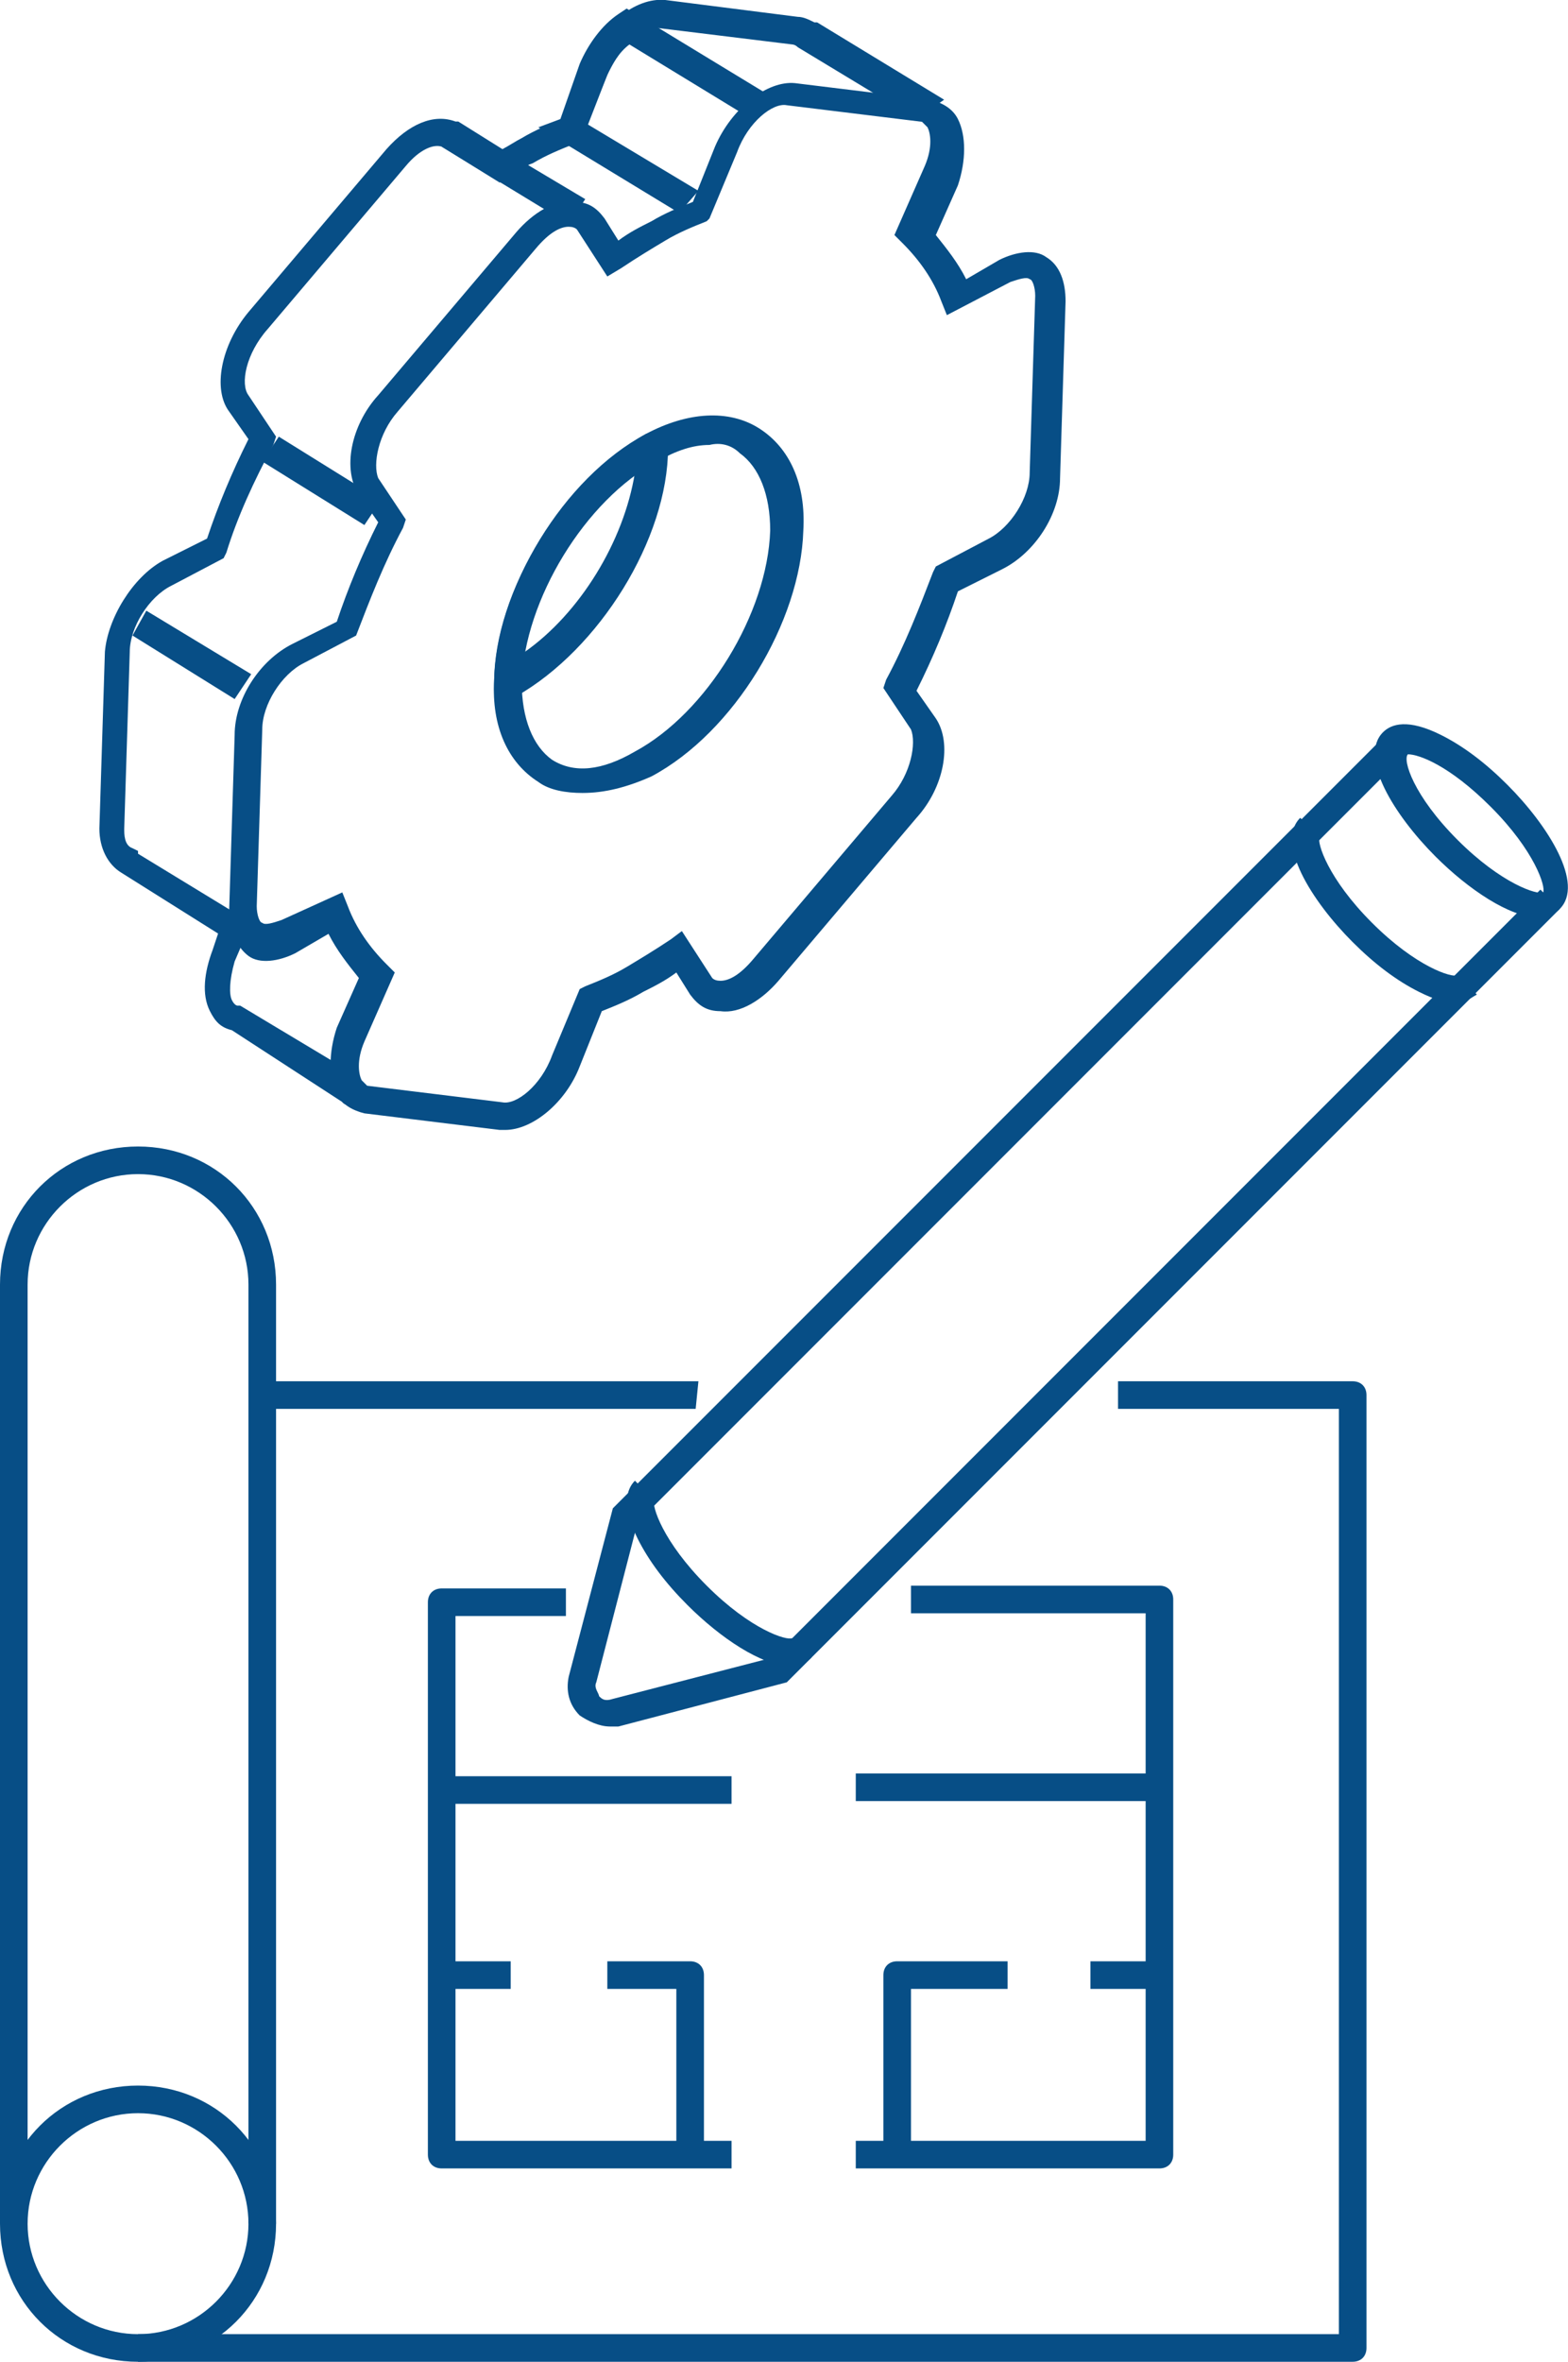
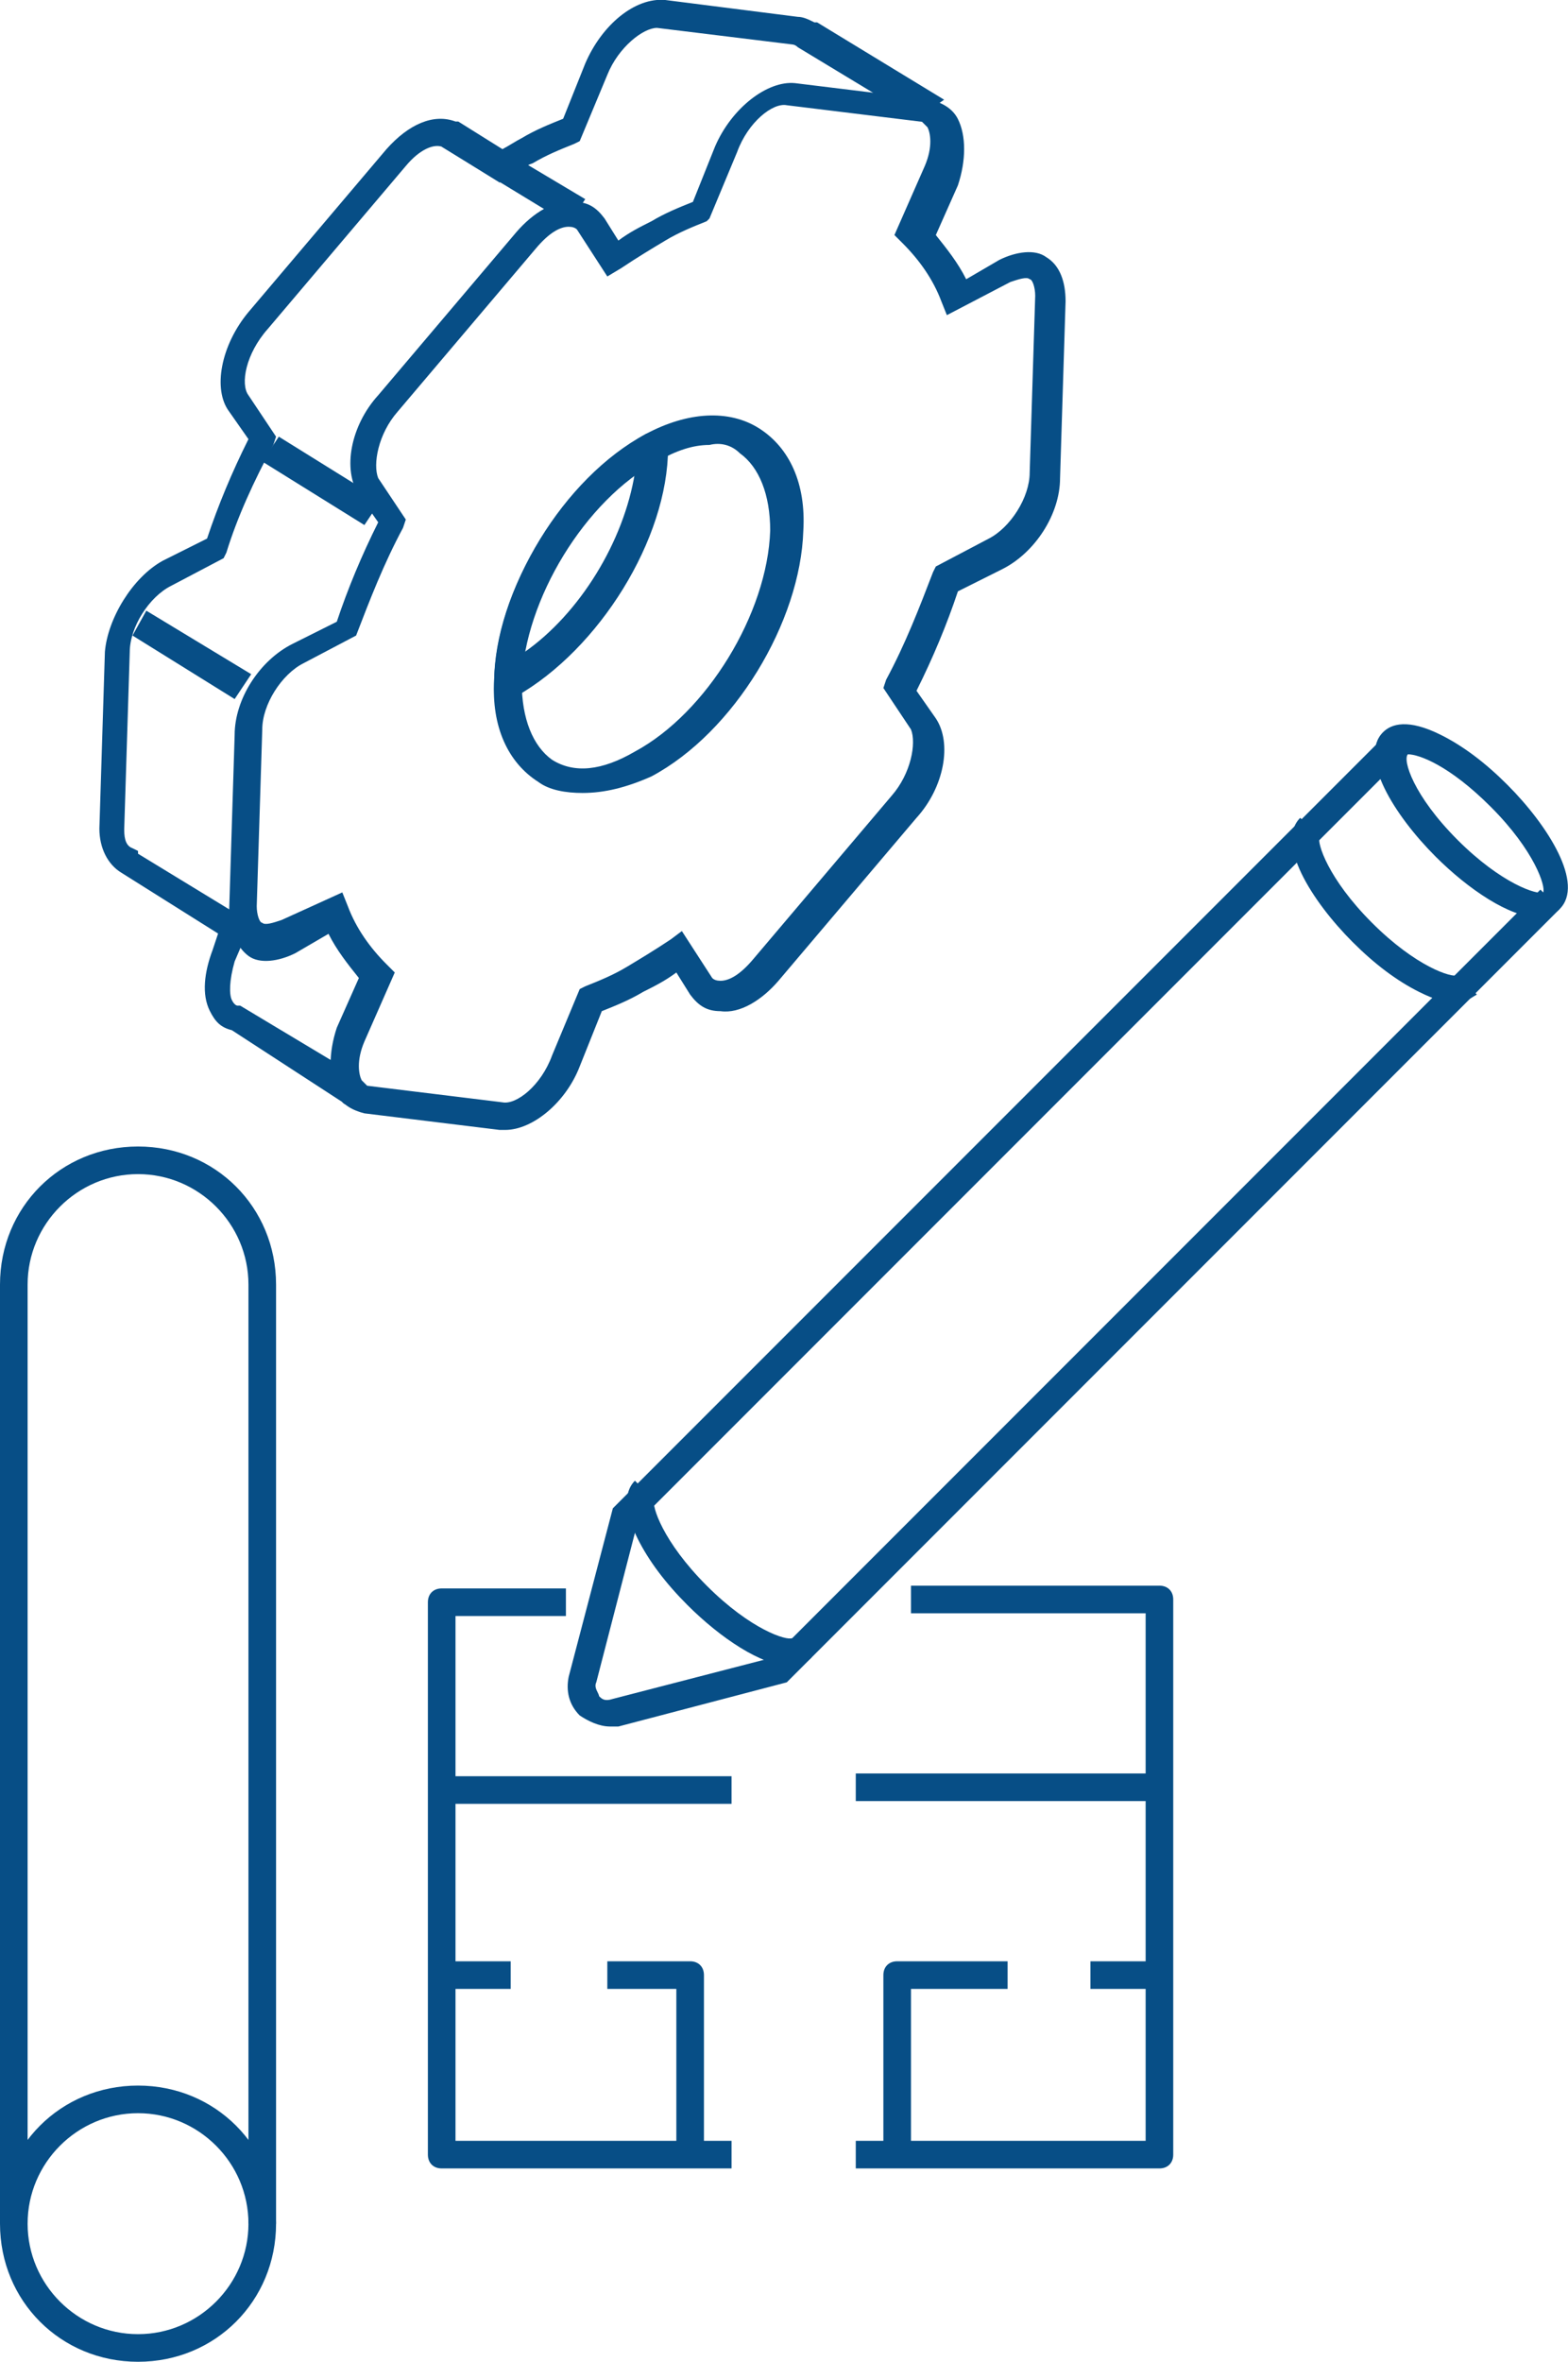
<svg xmlns="http://www.w3.org/2000/svg" id="Calque_2" data-name="Calque 2" viewBox="0 0 56.8 85.51">
  <defs>
    <style>
      .cls-1 {
        fill: #074e86;
        stroke-width: 0px;
      }
    </style>
  </defs>
  <g id="Calque_1-2" data-name="Calque 1">
    <path class="cls-1" d="M22.1,62.51c-.4,0-.8-.2-1.1-.4-.4-.4-.5-.9-.4-1.4l1.6-6.1,28-28,.7.7-27.8,27.8-1.5,5.8c-.1.2.1.4.1.5.1.1.2.2.5.1l5.8-1.5,27.8-27.8.7.7-28,28-6.1,1.6h-.3ZM5,85.51c-2.8,0-5-2.2-5-5s2.2-5,5-5,5,2.2,5,5-2.2,5-5,5ZM5,76.51c-2.2,0-4,1.8-4,4s1.8,4,4,4,4-1.8,4-4-1.8-4-4-4Z" />
    <path class="cls-1" d="M55.7,33.21c-1,0-2.5-1-3.7-2.2-1.5-1.5-2.8-3.6-1.9-4.5.3-.3.9-.5,2.1.1.8.4,1.6,1,2.4,1.8,1.5,1.5,2.8,3.6,1.9,4.5-.2.2-.5.3-.8.3ZM51,27.31c-.2.2.2,1.5,1.8,3.1s2.9,2,3.1,1.9c.1-.2-.3-1.5-1.9-3.1-1.5-1.5-2.6-1.9-3-1.9ZM52.7,36.31c-.3,0-.7-.1-1.3-.4-.8-.4-1.6-1-2.4-1.8-1.5-1.5-2.8-3.6-1.9-4.5l.7.7c-.1.2.3,1.5,1.9,3.1s2.9,2,3.1,1.9l.7.7c-.2.1-.4.3-.8.3h0ZM28.6,60.31c-1,0-2.5-1-3.7-2.2-.8-.8-1.4-1.6-1.8-2.4-.6-1.2-.4-1.8-.1-2.1l.7.7c-.1.2.3,1.5,1.9,3.1,1.6,1.6,2.9,2,3.1,1.9l.7.7c-.2.2-.4.3-.8.3ZM10,80.51h-1v-34c0-2.2-1.8-4-4-4s-4,1.8-4,4v34H0v-34c0-2.8,2.2-5,5-5s5,2.2,5,5v34Z" />
-     <path class="cls-1" d="M49,85.51H5v-1h43.5v-33.5h-8v-1h8.5c.3,0,.5.2.5.5v34.5c0,.3-.2.5-.5.5ZM25.2,51.01h-15.7v-1h15.8l-.1,1Z" />
    <path class="cls-1" d="M42,78.51h-11v-1h1v-6c0-.3.2-.5.5-.5h4v1h-3.5v5.5h8.5v-5.5h-2v-1h2v-5.8h-10.5v-1h10.5v-5.8h-8.5v-1h9c.3,0,.5.2.5.5v6.8h-.5.5v6.8h-.5.5v6.5c0,.3-.2.5-.5.5ZM26.5,78.51h-1.5v-.5.5h-9c-.3,0-.5-.2-.5-.5v-6.5h.5-.5v-6.8h.5-.5v-6.7c0-.3.2-.5.5-.5h4.5v1h-4v5.8h10v1h-10v5.7h2v1h-2v5.5h8v-5.5h-2.5v-1h3c.3,0,.5.2.5.5v6h1v1ZM12.4,39.91c.1.1.2.1.3.1.2,0,.3-.1.5-.2l-.5-1-4-2.4h-.1s-.1,0-.2-.2-.1-.7.1-1.4l.6-1.4-4.1-2.5v-.1l-.2-.1c-.3-.1-.3-.5-.3-.7l.2-6.4c0-.9.7-2,1.5-2.4l1.9-1,.1-.2c.4-1.3,1-2.6,1.7-3.9l.1-.3-1-1.5c-.3-.4-.1-1.5.7-2.4l5-5.9c.5-.6,1-.8,1.3-.7l2.1,1.3.3-.2c.3-.2.6-.4.9-.5.5-.3,1-.5,1.5-.7l.2-.1,1-2.4c.4-1,1.3-1.7,1.8-1.7l4.9.6s.1,0,.2.1l4.3,2.6,1-.7-4.6-2.8h-.1c-.2-.1-.4-.2-.6-.2L24.1,0c-1.1-.1-2.3.9-2.9,2.3l-.8,2c-.5.2-1,.4-1.5.7-.2.1-.5.3-.7.4l-1.6-1h-.1c-.8-.3-1.7.1-2.5,1l-5,5.9c-1,1.2-1.3,2.8-.7,3.6l.7,1c-.6,1.2-1.1,2.4-1.5,3.6l-1.6.8c-1.1.6-2,2.1-2.1,3.3l-.2,6.4c0,.7.3,1.3.8,1.6l3.5,2.2-.2.6c-.3.8-.4,1.6-.1,2.2.2.4.4.6.8.7l4,2.6h0Z" />
-     <path class="cls-1" d="M20.3,4.31l-.8.3,5.1,3.1.7-.8-4-2.4.7-1.8c.2-.4.4-.8.8-1.1l4.1,2.5.9-.7L22.7.31l-.3.2c-.6.4-1.1,1.1-1.4,1.8,0,0-.7,2-.7,2Z" />
    <path class="cls-1" d="M18.3,40.91h-.2l-4.9-.6c-.4-.1-.8-.3-1-.7-.3-.6-.3-1.5,0-2.4l.8-1.8c-.4-.5-.8-1-1.1-1.6l-1.2.7c-.6.3-1.3.4-1.7.1s-.7-.9-.7-1.6l.2-6.4c0-1.3.9-2.7,2.1-3.3l1.6-.8c.4-1.2.9-2.4,1.5-3.6l-.7-1c-.6-.9-.3-2.5.7-3.6l5-5.9c.6-.7,1.4-1.2,2.1-1.1.5,0,.8.2,1.1.6l.5.8c.4-.3.8-.5,1.2-.7.5-.3,1-.5,1.5-.7l.8-2c.6-1.4,1.9-2.4,2.9-2.3l4.9.6c.4.1.8.3,1,.7.3.6.3,1.5,0,2.4l-.8,1.8c.4.5.8,1,1.1,1.6l1.2-.7c.6-.3,1.3-.4,1.7-.1.5.3.7.9.7,1.6l-.2,6.4c0,1.3-.9,2.7-2.1,3.3l-1.6.8c-.4,1.2-.9,2.4-1.5,3.6l.7,1c.6.9.3,2.5-.7,3.6l-5,5.9c-.6.7-1.4,1.2-2.1,1.1-.5,0-.8-.2-1.1-.6l-.5-.8c-.4.3-.8.5-1.2.7-.5.3-1,.5-1.5.7l-.8,2c-.5,1.3-1.7,2.3-2.7,2.3ZM12.4,32.31l.2.5c.3.8.8,1.5,1.4,2.1l.3.3-1.1,2.5c-.3.7-.2,1.2-.1,1.4l.2.2,4.9.6c.5.1,1.4-.6,1.8-1.7l1-2.4.2-.1c.5-.2,1-.4,1.5-.7s1-.6,1.6-1l.4-.3,1.1,1.7q.1.1.3.1c.3,0,.7-.2,1.2-.8l5-5.9c.7-.8.9-1.9.7-2.4l-1-1.5.1-.3c.7-1.3,1.2-2.6,1.7-3.9l.1-.2,1.9-1c.8-.4,1.5-1.5,1.5-2.4l.2-6.4c0-.3-.1-.6-.2-.6-.1-.1-.4,0-.7.1l-2.3,1.2-.2-.5c-.3-.8-.8-1.5-1.4-2.1l-.3-.3,1.1-2.5c.3-.7.2-1.2.1-1.4l-.2-.2-4.9-.6c-.5-.1-1.4.6-1.8,1.7l-1,2.4-.1.1c-.5.2-1,.4-1.5.7-.5.3-1,.6-1.6,1l-.5.3-1.1-1.7q-.1-.1-.3-.1c-.3,0-.7.2-1.2.8l-5,5.9c-.7.8-.9,1.9-.7,2.4l1,1.5-.1.3c-.7,1.3-1.2,2.6-1.7,3.9l-1.9,1c-.8.4-1.5,1.5-1.5,2.4l-.2,6.4c0,.3.1.6.2.6.1.1.4,0,.7-.1,0,0,2.2-1,2.2-1Z" />
    <path class="cls-1" d="M21.1,28.71c-.6,0-1.2-.1-1.6-.4-1.1-.7-1.7-2-1.6-3.7.1-3.3,2.5-7.3,5.5-8.9,1.5-.8,3-.9,4.1-.2,1.1.7,1.7,2,1.6,3.7-.1,3.3-2.5,7.3-5.5,8.9-.9.4-1.7.6-2.5.6ZM25.7,16.11c-.6,0-1.2.2-1.9.6-2.6,1.4-4.8,5-4.9,8,0,1.3.4,2.3,1.1,2.8.8.5,1.8.4,3-.3,2.6-1.4,4.8-5,4.9-8,0-1.3-.4-2.3-1.1-2.8-.3-.3-.7-.4-1.1-.3Z" />
    <path class="cls-1" d="M18.4,25.31l-.5-.3v-.3c0-3.3,2.5-7.3,5.5-9l.3-.1.5.3v.3c0,3.3-2.5,7.3-5.5,9,0,0-.3.1-.3.1ZM23,17.11c-2,1.5-3.6,4.1-4,6.5,2-1.4,3.6-4,4-6.5ZM16.5,4.41l-.5.9,4.6,2.8.6-.9s-4.7-2.8-4.7-2.8ZM10.1,15.81l-.6.9,3.7,2.3.6-.9-3.7-2.3ZM5.3,22.11l-.5.9,3.7,2.3.6-.9-3.8-2.3Z" />
  </g>
</svg>